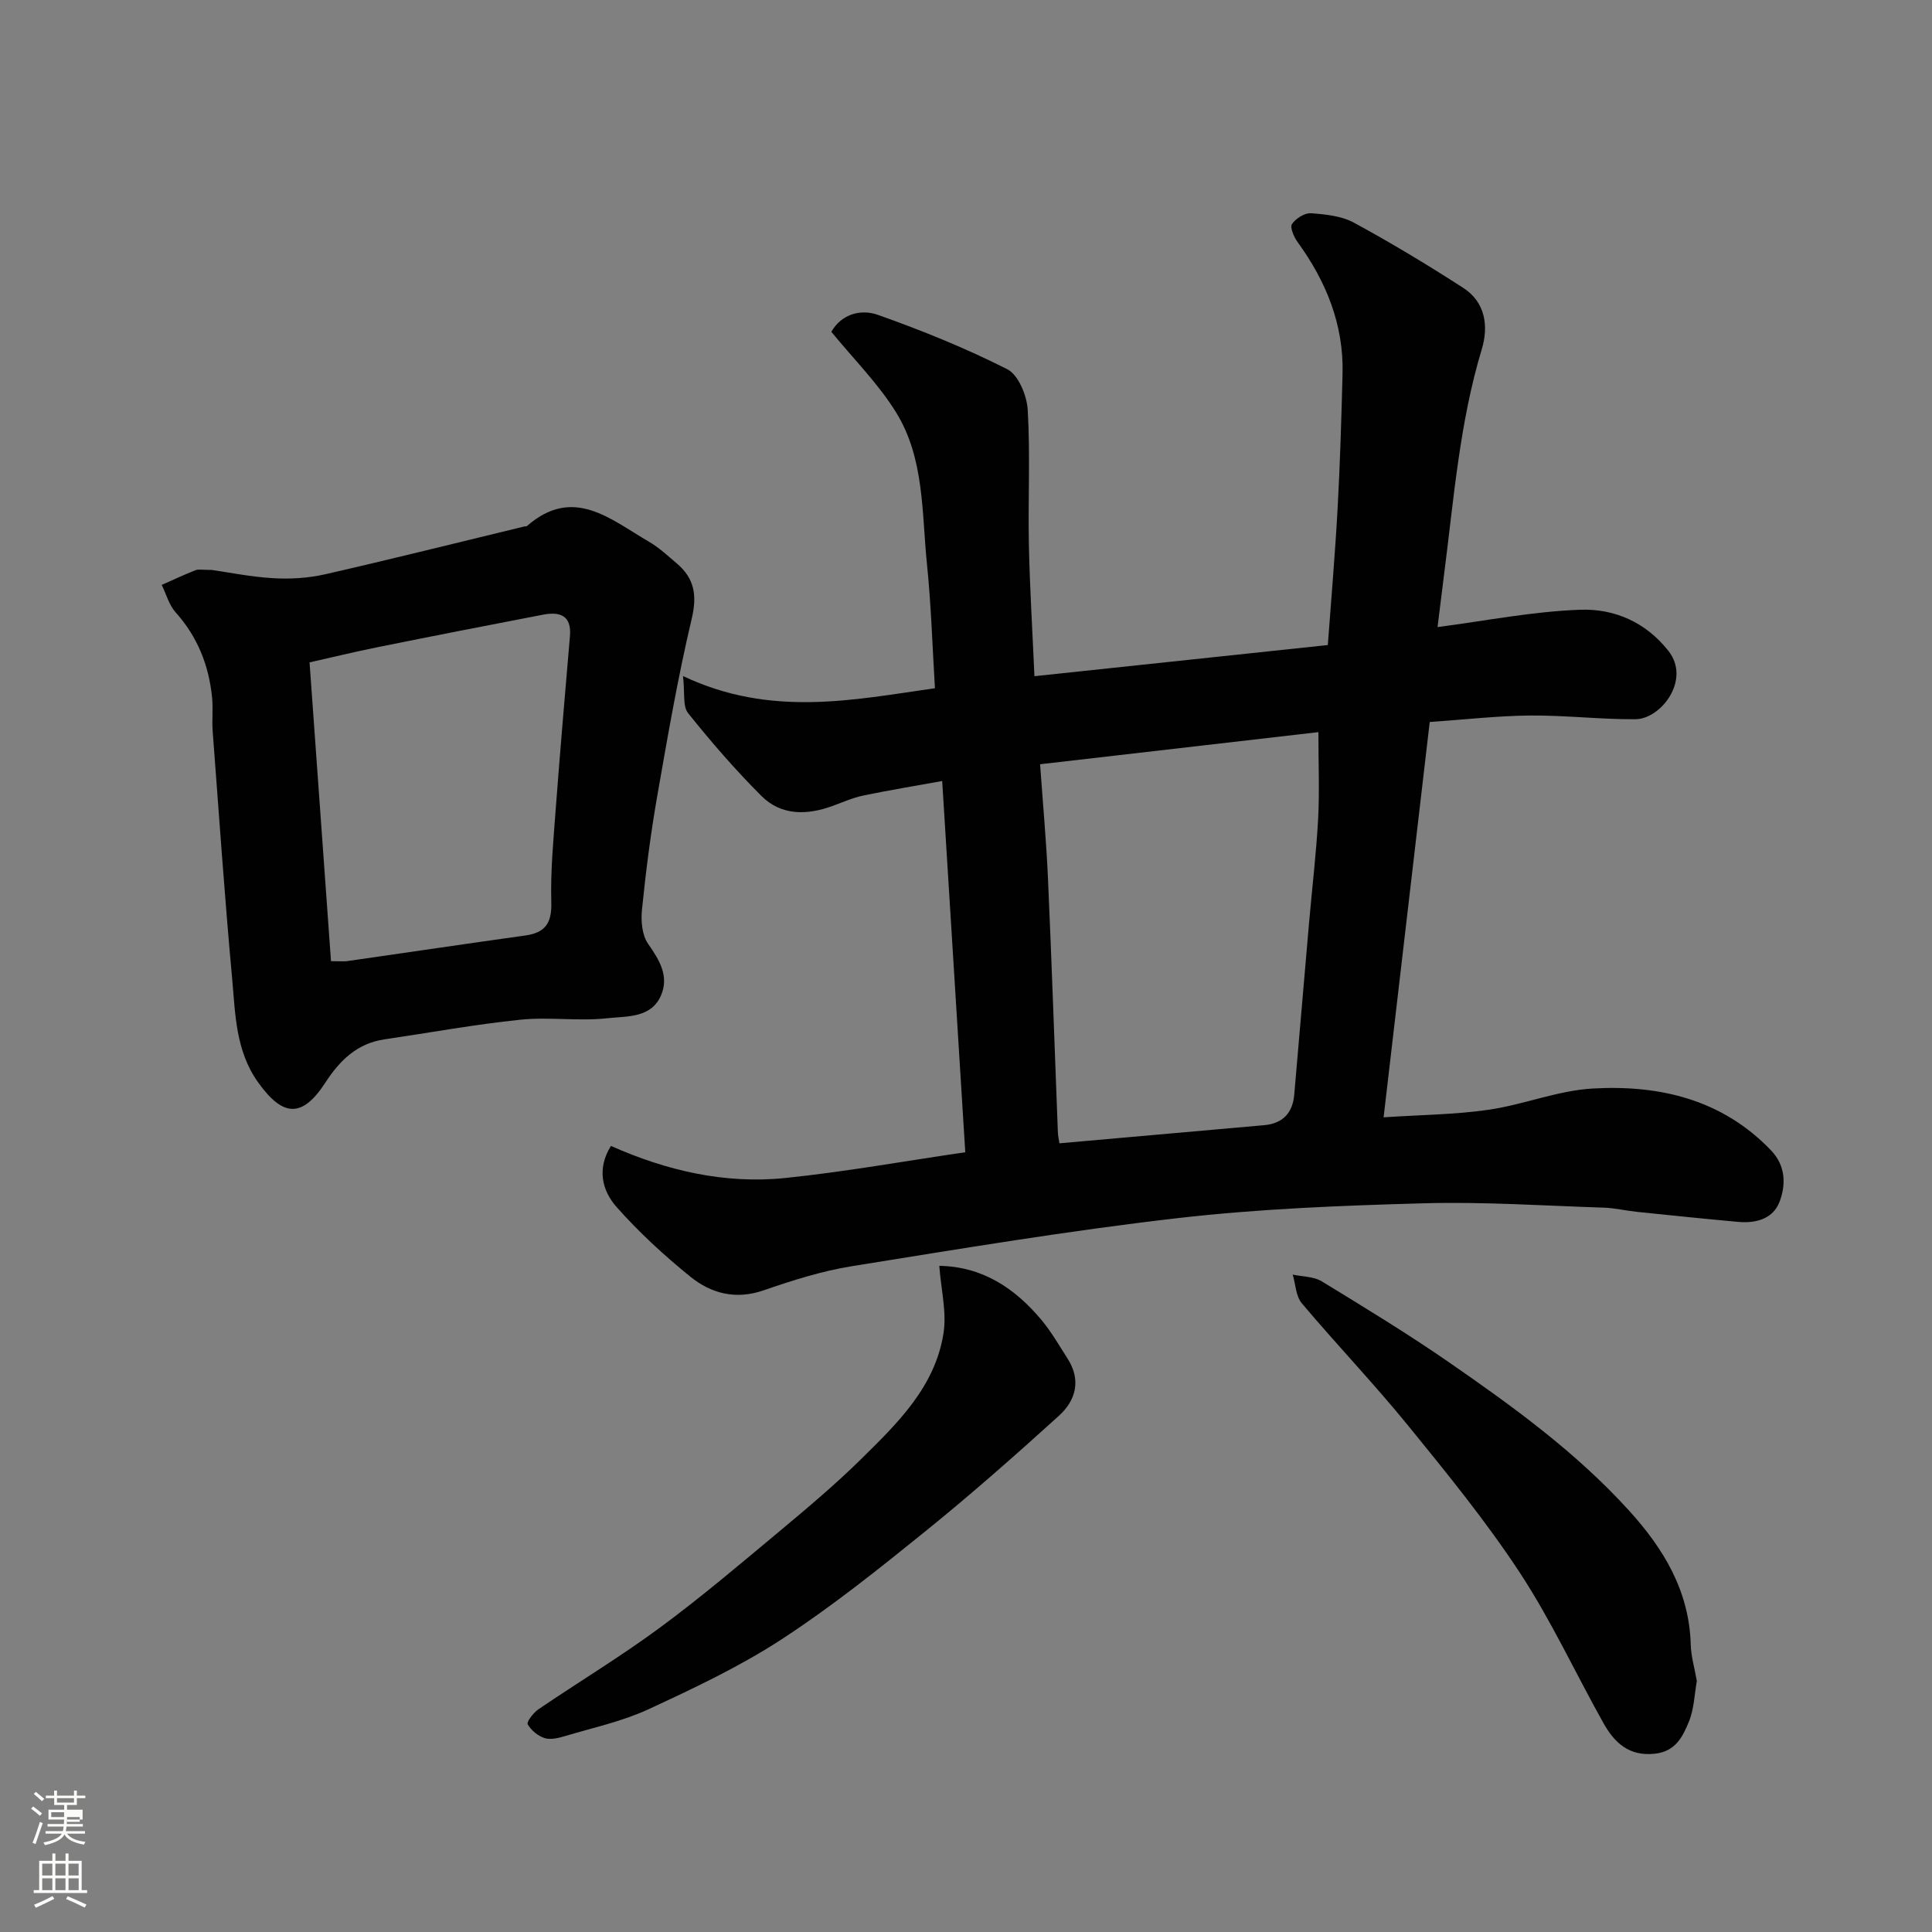
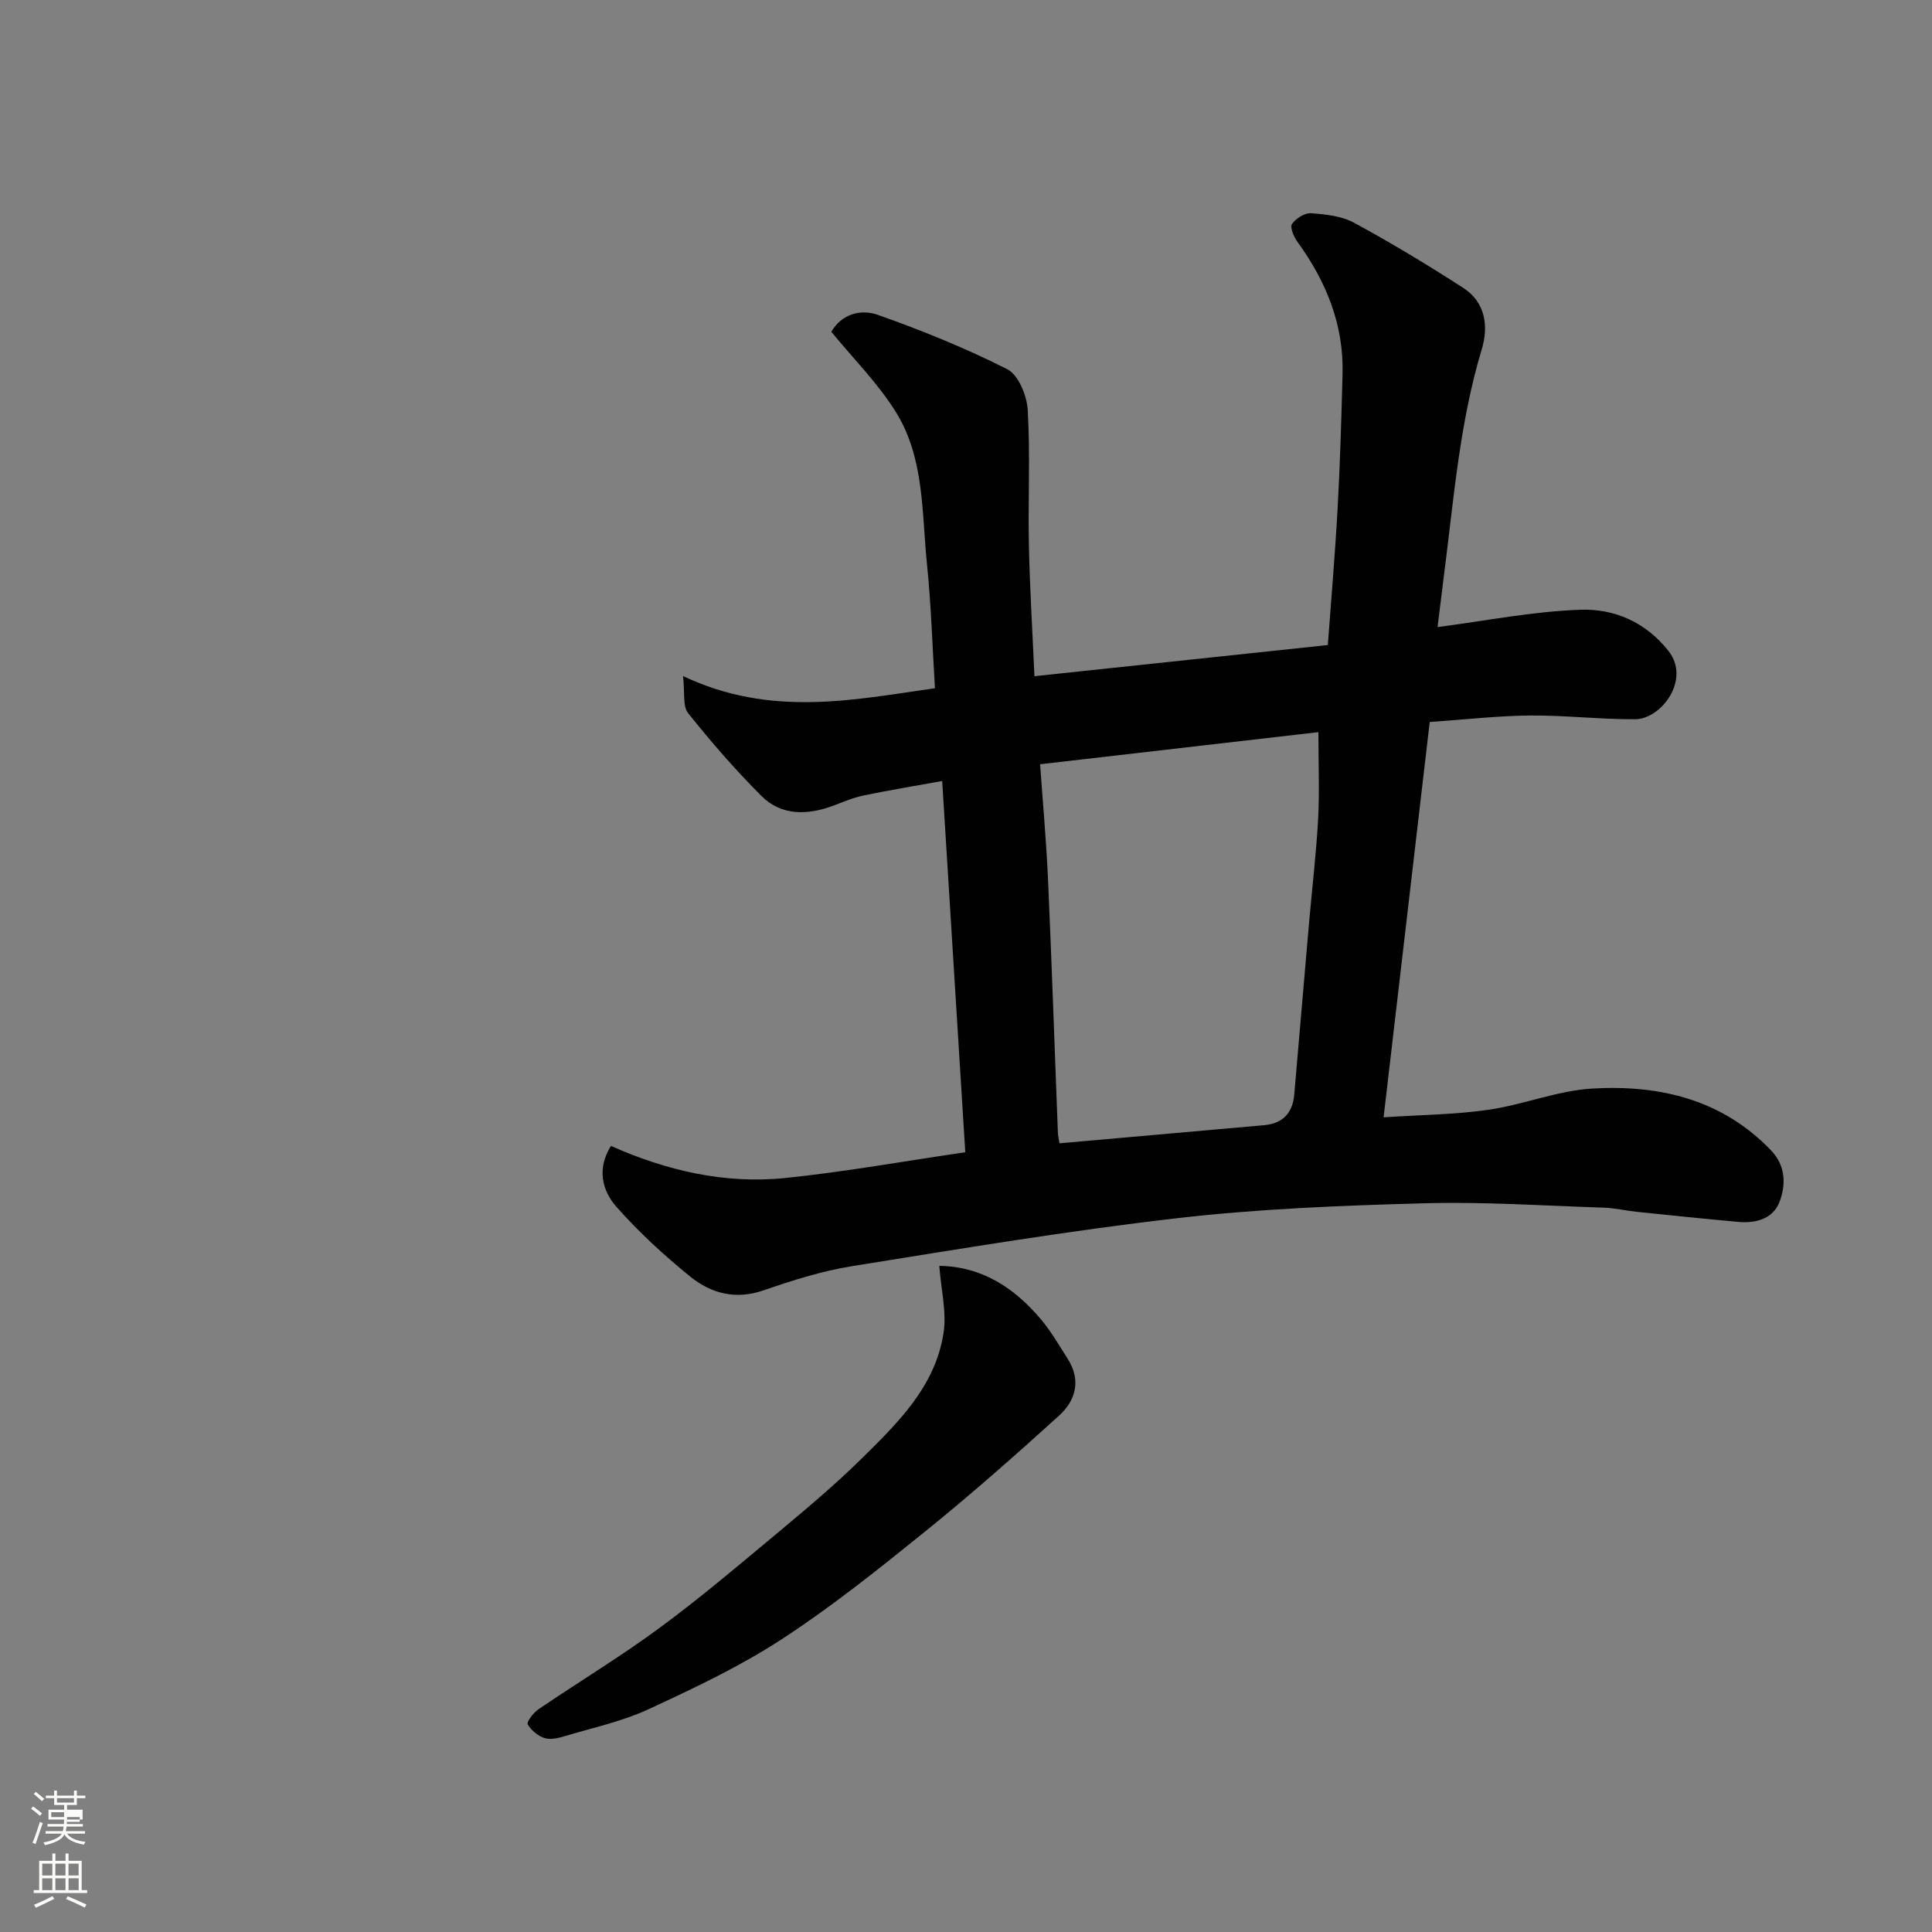
<svg xmlns="http://www.w3.org/2000/svg" enable-background="new 0 0 400 400" viewBox="0 0 400 400">
  <rect x="0" y="0" width="400" height="400" fill="#808080" stroke="none" />
  <path d="m6.44 374.46.42-.45c.65.47 1.27.95 1.85 1.44l-.45.49c-.65-.56-1.25-1.06-1.82-1.48m.93 7.33-.63-.26c.55-1.36 1.05-2.8 1.52-4.33.19.1.38.19.59.27-.46 1.29-.95 2.73-1.48 4.32m-.38-10.38.44-.42c.43.34 1.01.82 1.74 1.44l-.49.49c-.53-.51-1.09-1.01-1.69-1.51m2.5.35h1.72v-1.04h.59v1.04h3.52v-1.04h.59v1.04h1.75v.53h-1.75v1.42h-2.03v.97h3.22v2.03h-3.24c0 .35-.01.66-.03.93h3.32v.53h-3.37c-.03.27-.08.58-.15.94h3.96v.53h-3.71c.67.92 1.93 1.48 3.79 1.68-.13.24-.23.44-.29.59-2.13-.38-3.48-1.08-4.04-2.12-.43.97-1.77 1.72-4.03 2.23-.09-.19-.2-.37-.33-.55 2.1-.42 3.37-1.03 3.81-1.83h-3.36v-.53h3.58c.08-.29.13-.61.16-.94h-3.33v-.53h3.39c.02-.27.04-.58.04-.93h-3.23v-2.03h3.25v-.97h-2.07v-1.42h-1.73zm1.12 3.44v1h2.65c.01-.3.02-.44.01-.4v-.25-.35zm1.19-2h3.52v-.91h-3.52zm4.71 3h-2.63v.59c0 .15-.01.28-.01.4h2.64v-1.99z" fill="#fbfcfa" />
  <path d="m13.56 383.74h.63v1.52h2.72v6.07h1.13v.6h-11.06v-.6h1.13v-6.07h2.73v-1.52h.63v1.52h2.1v-1.52zm-2.69 8.83.38.56c-1.24.63-2.53 1.25-3.85 1.85-.1-.21-.21-.42-.34-.63 1.36-.55 2.63-1.15 3.81-1.78m-2.13-4.27h2.1v-2.45h-2.1zm0 3.04h2.1v-2.46h-2.1zm2.72-3.04h2.1v-2.45h-2.1zm0 3.04h2.1v-2.46h-2.1zm6.07 3.6c-1.41-.71-2.7-1.3-3.86-1.78l.35-.56c1.45.62 2.75 1.19 3.88 1.72zm-1.25-9.09h-2.1v2.45h2.1zm-2.09 5.49h2.1v-2.46h-2.1z" fill="#fbfcfa" />
  <g fill="#010101">
    <path d="m297.63 129.83c9.94-1.29 19.74-3.25 29.58-3.59 6.96-.24 13.48 2.51 18.22 8.52 4.72 5.99-1.55 14.13-6.87 14.15-7.26.04-14.53-.83-21.78-.77-6.74.06-13.46.84-20.77 1.34-3.13 26.78-6.27 53.75-9.55 81.85 7.78-.52 14.84-.56 21.76-1.57 7.23-1.05 14.27-3.97 21.48-4.39 13.86-.8 26.87 2.23 37 12.83 2.99 3.13 3.1 7.06 1.73 10.63-1.36 3.54-4.9 4.48-8.54 4.15-7.03-.64-14.06-1.36-21.08-2.09-2.27-.24-4.53-.79-6.8-.86-12.43-.4-24.88-1.25-37.29-.9-16.98.47-34.02 1.13-50.87 3.07-22.55 2.59-44.98 6.34-67.41 9.94-6.23 1-12.36 2.94-18.34 5.01-5.78 2-10.86.66-15.16-2.82-5.44-4.4-10.66-9.21-15.29-14.44-2.98-3.37-4.13-7.89-1.16-12.64 11.44 5.09 23.53 7.94 36.1 6.64 12.34-1.27 24.58-3.48 37.26-5.33-1.57-25.21-3.14-50.48-4.78-76.86-5.67 1.03-11.01 1.9-16.3 3-2.21.46-4.33 1.41-6.47 2.19-5.28 1.91-10.57 1.99-14.68-2.12-5.38-5.39-10.41-11.18-15.16-17.13-1.15-1.44-.64-4.21-1.05-7.67 18.2 8.62 35.32 4.91 52.16 2.52-.53-8.64-.78-17.19-1.65-25.69-1.09-10.67-.51-21.9-6.39-31.41-3.68-5.95-8.77-11.02-13.41-16.69 2.08-3.66 6.06-4.77 9.61-3.52 9.13 3.23 18.18 6.89 26.81 11.26 2.31 1.17 4.07 5.47 4.24 8.44.54 9.3.05 18.65.24 27.98.19 8.91.74 17.8 1.15 27.14 20.28-2.15 40.27-4.28 60.74-6.45.69-9.38 1.51-18.86 2.03-28.35.51-9.26.78-18.53 1.02-27.79.26-10.23-3.4-19.15-9.32-27.31-.75-1.04-1.61-3.02-1.15-3.71.78-1.16 2.63-2.33 3.93-2.24 3.03.22 6.34.56 8.93 1.97 7.71 4.19 15.24 8.73 22.61 13.49 4.59 2.97 5.26 7.94 3.83 12.68-4.62 15.29-5.8 31.11-7.83 46.8-.47 3.86-.95 7.72-1.33 10.74zm-82.29 28.4c.58 8.17 1.28 15.86 1.63 23.57.78 17.53 1.37 35.06 2.05 52.6.03.8.22 1.6.33 2.31 14.25-1.26 28.3-2.5 42.35-3.75 3.86-.34 5.93-2.5 6.26-6.33 1.02-11.8 2.02-23.6 3.05-35.39.63-7.2 1.49-14.39 1.89-21.61.31-5.69.06-11.41.06-18.05-18.82 2.16-38.15 4.4-57.62 6.65z" />
-     <path d="m43.83 118c3.34.47 8.02 1.43 12.74 1.71 3.56.21 7.27-.02 10.74-.81 13.79-3.14 27.52-6.59 41.28-9.91.16-.04.39.03.49-.06 9.6-8.42 17.3-1.4 25.22 3.19 2.11 1.22 3.95 2.94 5.82 4.53 3.63 3.08 4.25 6.55 3.1 11.42-2.89 12.2-5.02 24.58-7.18 36.94-1.35 7.74-2.34 15.54-3.13 23.36-.24 2.32.02 5.26 1.28 7.05 2.35 3.35 4.34 6.65 2.7 10.59-2.02 4.83-7.15 4.36-11.11 4.8-5.95.67-12.08-.31-18.04.31-9.42.97-18.77 2.69-28.15 4.07-5.65.83-9.24 4.35-12.22 8.94-4.79 7.37-8.77 7.17-13.91-.01-4.69-6.54-4.73-14.15-5.4-21.54-1.56-17.05-2.74-34.13-4.03-51.2-.17-2.32.11-4.68-.12-6.99-.67-6.64-3.01-12.55-7.55-17.61-1.37-1.53-1.94-3.77-2.88-5.68 2.32-1.03 4.62-2.1 6.97-3.04.59-.25 1.34-.06 3.38-.06zm24.7 81c2.01 0 2.69.08 3.34-.01 12.29-1.76 24.56-3.59 36.86-5.3 4.14-.58 5.53-2.53 5.41-6.85-.18-6.58.46-13.19.95-19.77.89-11.79 1.91-23.58 2.91-35.36.37-4.32-2.1-5.11-5.56-4.45-11.51 2.21-23 4.46-34.49 6.78-4.7.95-9.36 2.09-13.86 3.1 1.52 21.02 2.97 41.27 4.44 61.86z" />
    <path d="m194.47 262.08c8.85.14 15.58 4.56 21.11 11.15 2.08 2.48 3.71 5.34 5.46 8.07 2.84 4.42 1.7 8.64-1.78 11.8-9.01 8.17-18.15 16.24-27.61 23.89-9.66 7.81-19.41 15.62-29.79 22.39-8.68 5.66-18.18 10.14-27.61 14.51-5.41 2.5-11.38 3.79-17.14 5.51-1.39.42-3.05.85-4.33.46-1.39-.43-2.82-1.62-3.53-2.87-.27-.48 1.18-2.38 2.21-3.09 8.37-5.69 17.06-10.93 25.19-16.93 8.56-6.32 16.69-13.23 24.87-20.05 5.69-4.75 11.38-9.54 16.66-14.73 7.59-7.47 15.45-15.05 17.17-26.21.67-4.32-.51-8.93-.88-13.9z" />
-     <path d="m351.31 348.03c-.49 2.73-.56 5.79-1.65 8.44-1.25 3.04-2.73 6.13-6.98 6.61-5.37.61-8.4-2.24-10.68-6.29-5.82-10.38-10.83-21.27-17.34-31.19-6.98-10.62-15.07-20.55-23.11-30.43-7.06-8.67-14.81-16.78-22.02-25.33-1.24-1.47-1.29-3.94-1.89-5.95 2.02.44 4.35.38 6.02 1.4 8.89 5.43 17.81 10.86 26.37 16.78 13.24 9.16 26.28 18.61 37.2 30.63 7.22 7.94 12.51 16.68 12.82 27.81.07 2.43.79 4.83 1.26 7.52z" />
  </g>
</svg>